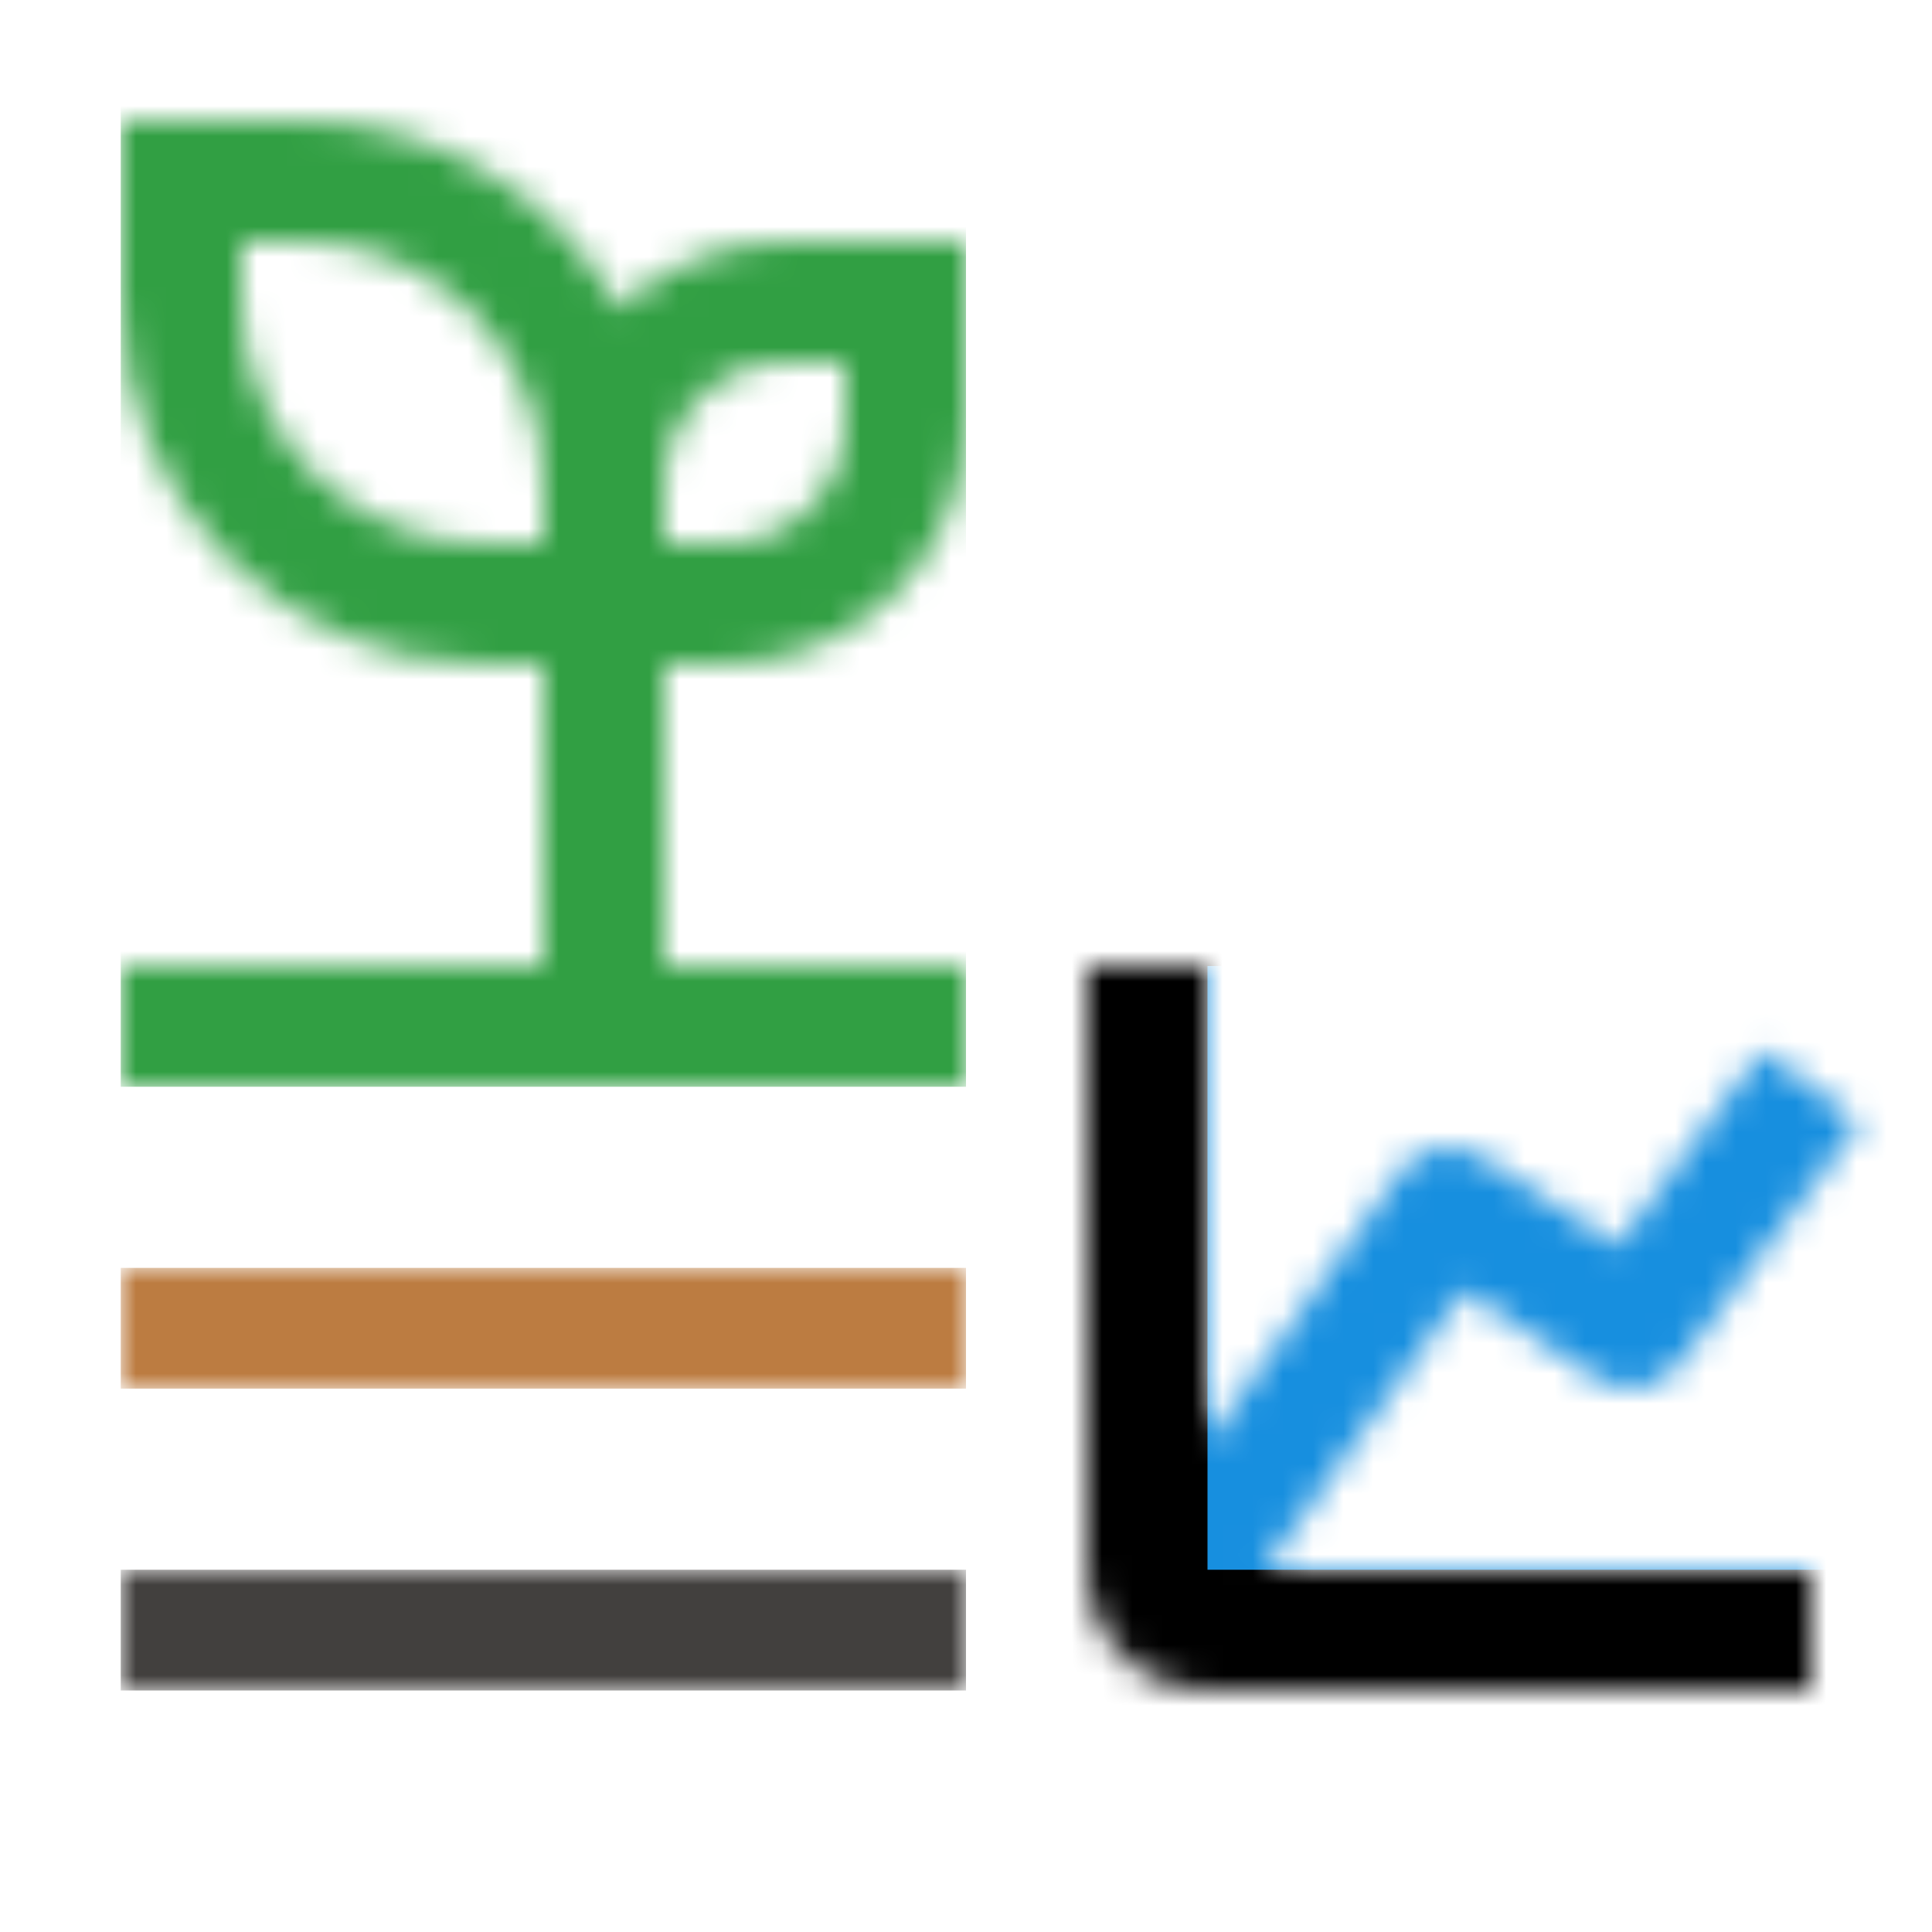
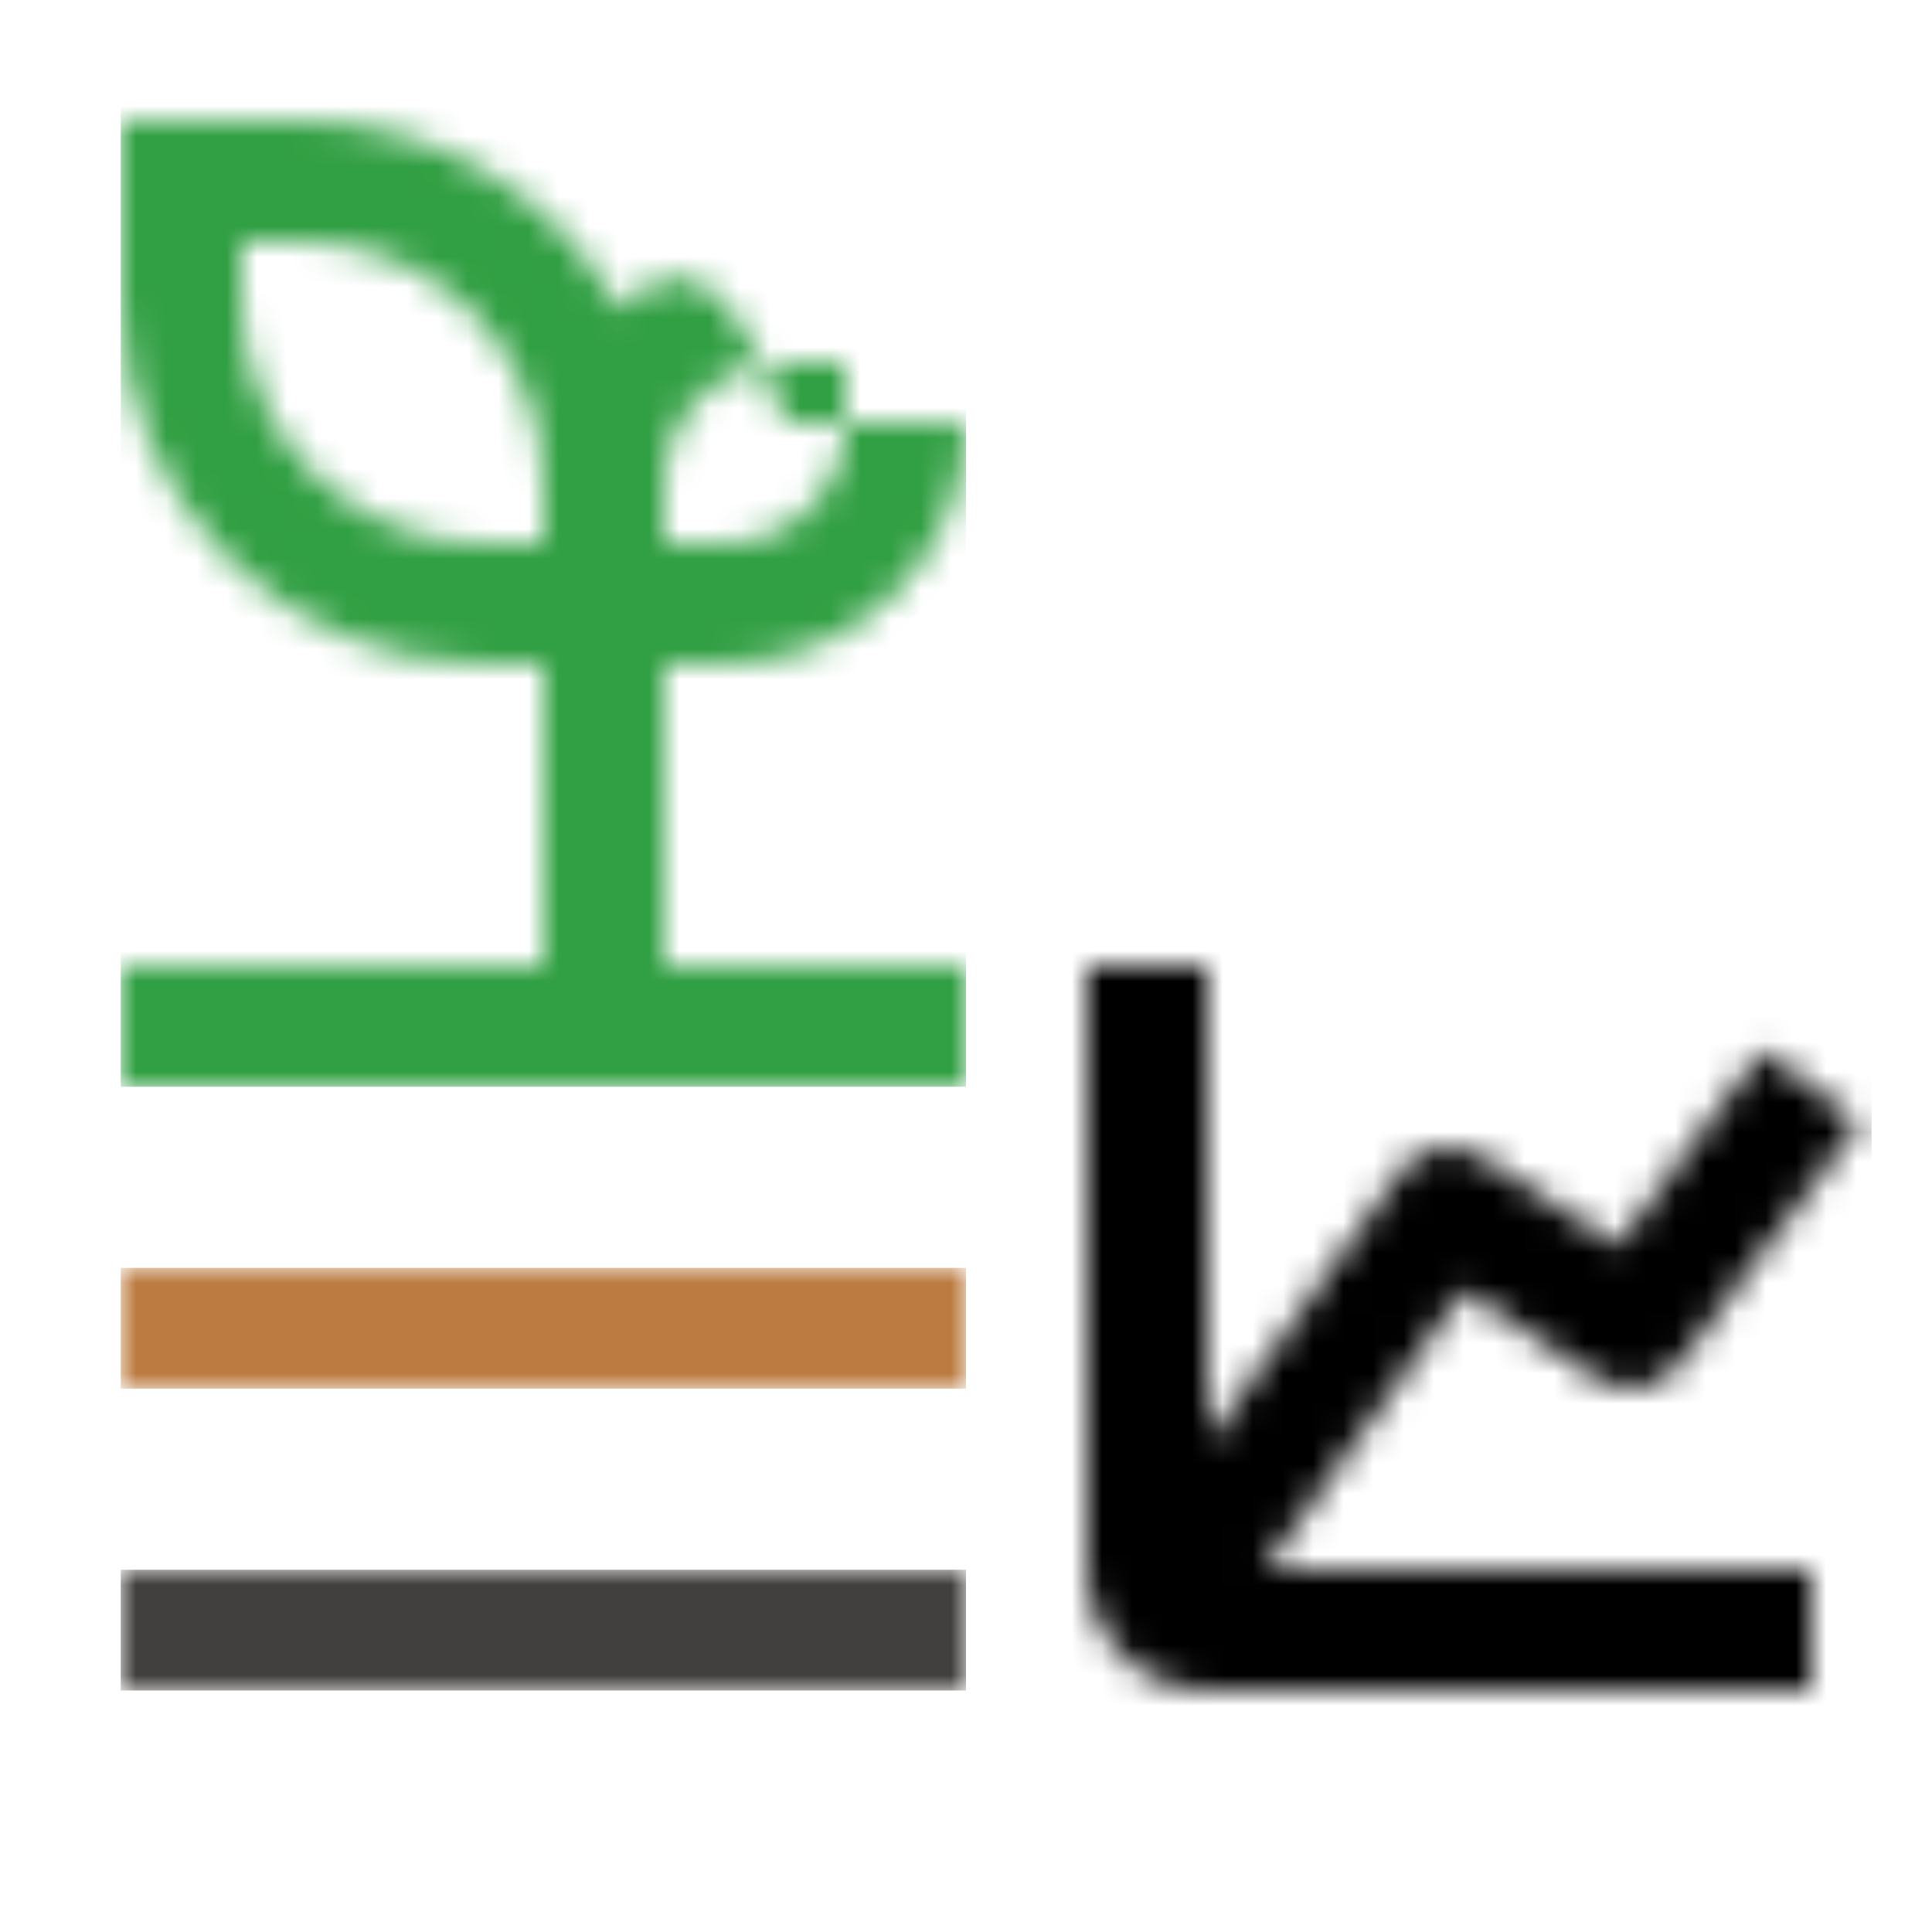
<svg xmlns="http://www.w3.org/2000/svg" width="64" height="64" viewBox="0 0 64 64" fill="none">
  <mask id="mask0_61_4" style="mask-type:alpha" maskUnits="userSpaceOnUse" x="4" y="4" width="58" height="52">
-     <path d="M48.502 42.74L52.89 45.664C53.315 45.948 53.833 46.058 54.337 45.971C54.841 45.885 55.293 45.609 55.6 45.2L61.6 37.2L58.4 34.8L53.534 41.288L49.11 38.336C48.678 38.047 48.151 37.938 47.64 38.032C47.129 38.125 46.674 38.413 46.372 38.836L40 47.758V32H36V52C36 53.061 36.421 54.078 37.172 54.828C37.922 55.579 38.939 56 40 56H60V52H41.886L48.502 42.74ZM4 42H32V46H4V42ZM4 52H32V56H4V52ZM22 32V22H24C26.121 21.997 28.154 21.154 29.654 19.654C31.154 18.154 31.997 16.121 32 14V8H26C23.952 8.004 21.984 8.797 20.506 10.214C19.471 8.333 17.95 6.764 16.102 5.671C14.254 4.578 12.147 4.001 10 4H4V10C4.004 13.181 5.269 16.232 7.519 18.481C9.768 20.731 12.819 21.996 16 22H18V32H4V36H32V32H22ZM26 12H28V14C28 15.061 27.579 16.078 26.828 16.828C26.078 17.579 25.061 18 24 18H22V16C22 14.939 22.421 13.922 23.172 13.172C23.922 12.421 24.939 12 26 12ZM16 18C13.879 17.997 11.846 17.154 10.346 15.654C8.846 14.154 8.003 12.121 8 10V8H10C12.121 8.003 14.154 8.846 15.654 10.346C17.154 11.846 17.997 13.879 18 16V18H16Z" fill="black" />
+     <path d="M48.502 42.74L52.89 45.664C53.315 45.948 53.833 46.058 54.337 45.971C54.841 45.885 55.293 45.609 55.6 45.2L61.6 37.2L58.4 34.8L53.534 41.288L49.11 38.336C48.678 38.047 48.151 37.938 47.64 38.032C47.129 38.125 46.674 38.413 46.372 38.836L40 47.758V32H36V52C36 53.061 36.421 54.078 37.172 54.828C37.922 55.579 38.939 56 40 56H60V52H41.886L48.502 42.74ZM4 42H32V46H4V42ZM4 52H32V56H4V52ZM22 32V22H24C26.121 21.997 28.154 21.154 29.654 19.654C31.154 18.154 31.997 16.121 32 14H26C23.952 8.004 21.984 8.797 20.506 10.214C19.471 8.333 17.95 6.764 16.102 5.671C14.254 4.578 12.147 4.001 10 4H4V10C4.004 13.181 5.269 16.232 7.519 18.481C9.768 20.731 12.819 21.996 16 22H18V32H4V36H32V32H22ZM26 12H28V14C28 15.061 27.579 16.078 26.828 16.828C26.078 17.579 25.061 18 24 18H22V16C22 14.939 22.421 13.922 23.172 13.172C23.922 12.421 24.939 12 26 12ZM16 18C13.879 17.997 11.846 17.154 10.346 15.654C8.846 14.154 8.003 12.121 8 10V8H10C12.121 8.003 14.154 8.846 15.654 10.346C17.154 11.846 17.997 13.879 18 16V18H16Z" fill="black" />
  </mask>
  <g mask="url(#mask0_61_4)">
    <rect x="4" y="3" width="28" height="33" fill="#319F43" />
    <rect x="4" y="42" width="28" height="4" fill="#BC7C41" />
    <rect x="4" y="52" width="28" height="4" fill="#42403E" />
    <rect x="35" y="30" width="27" height="28" fill="black" />
-     <rect x="40" y="32" width="23" height="20" fill="#178FDF" />
  </g>
</svg>